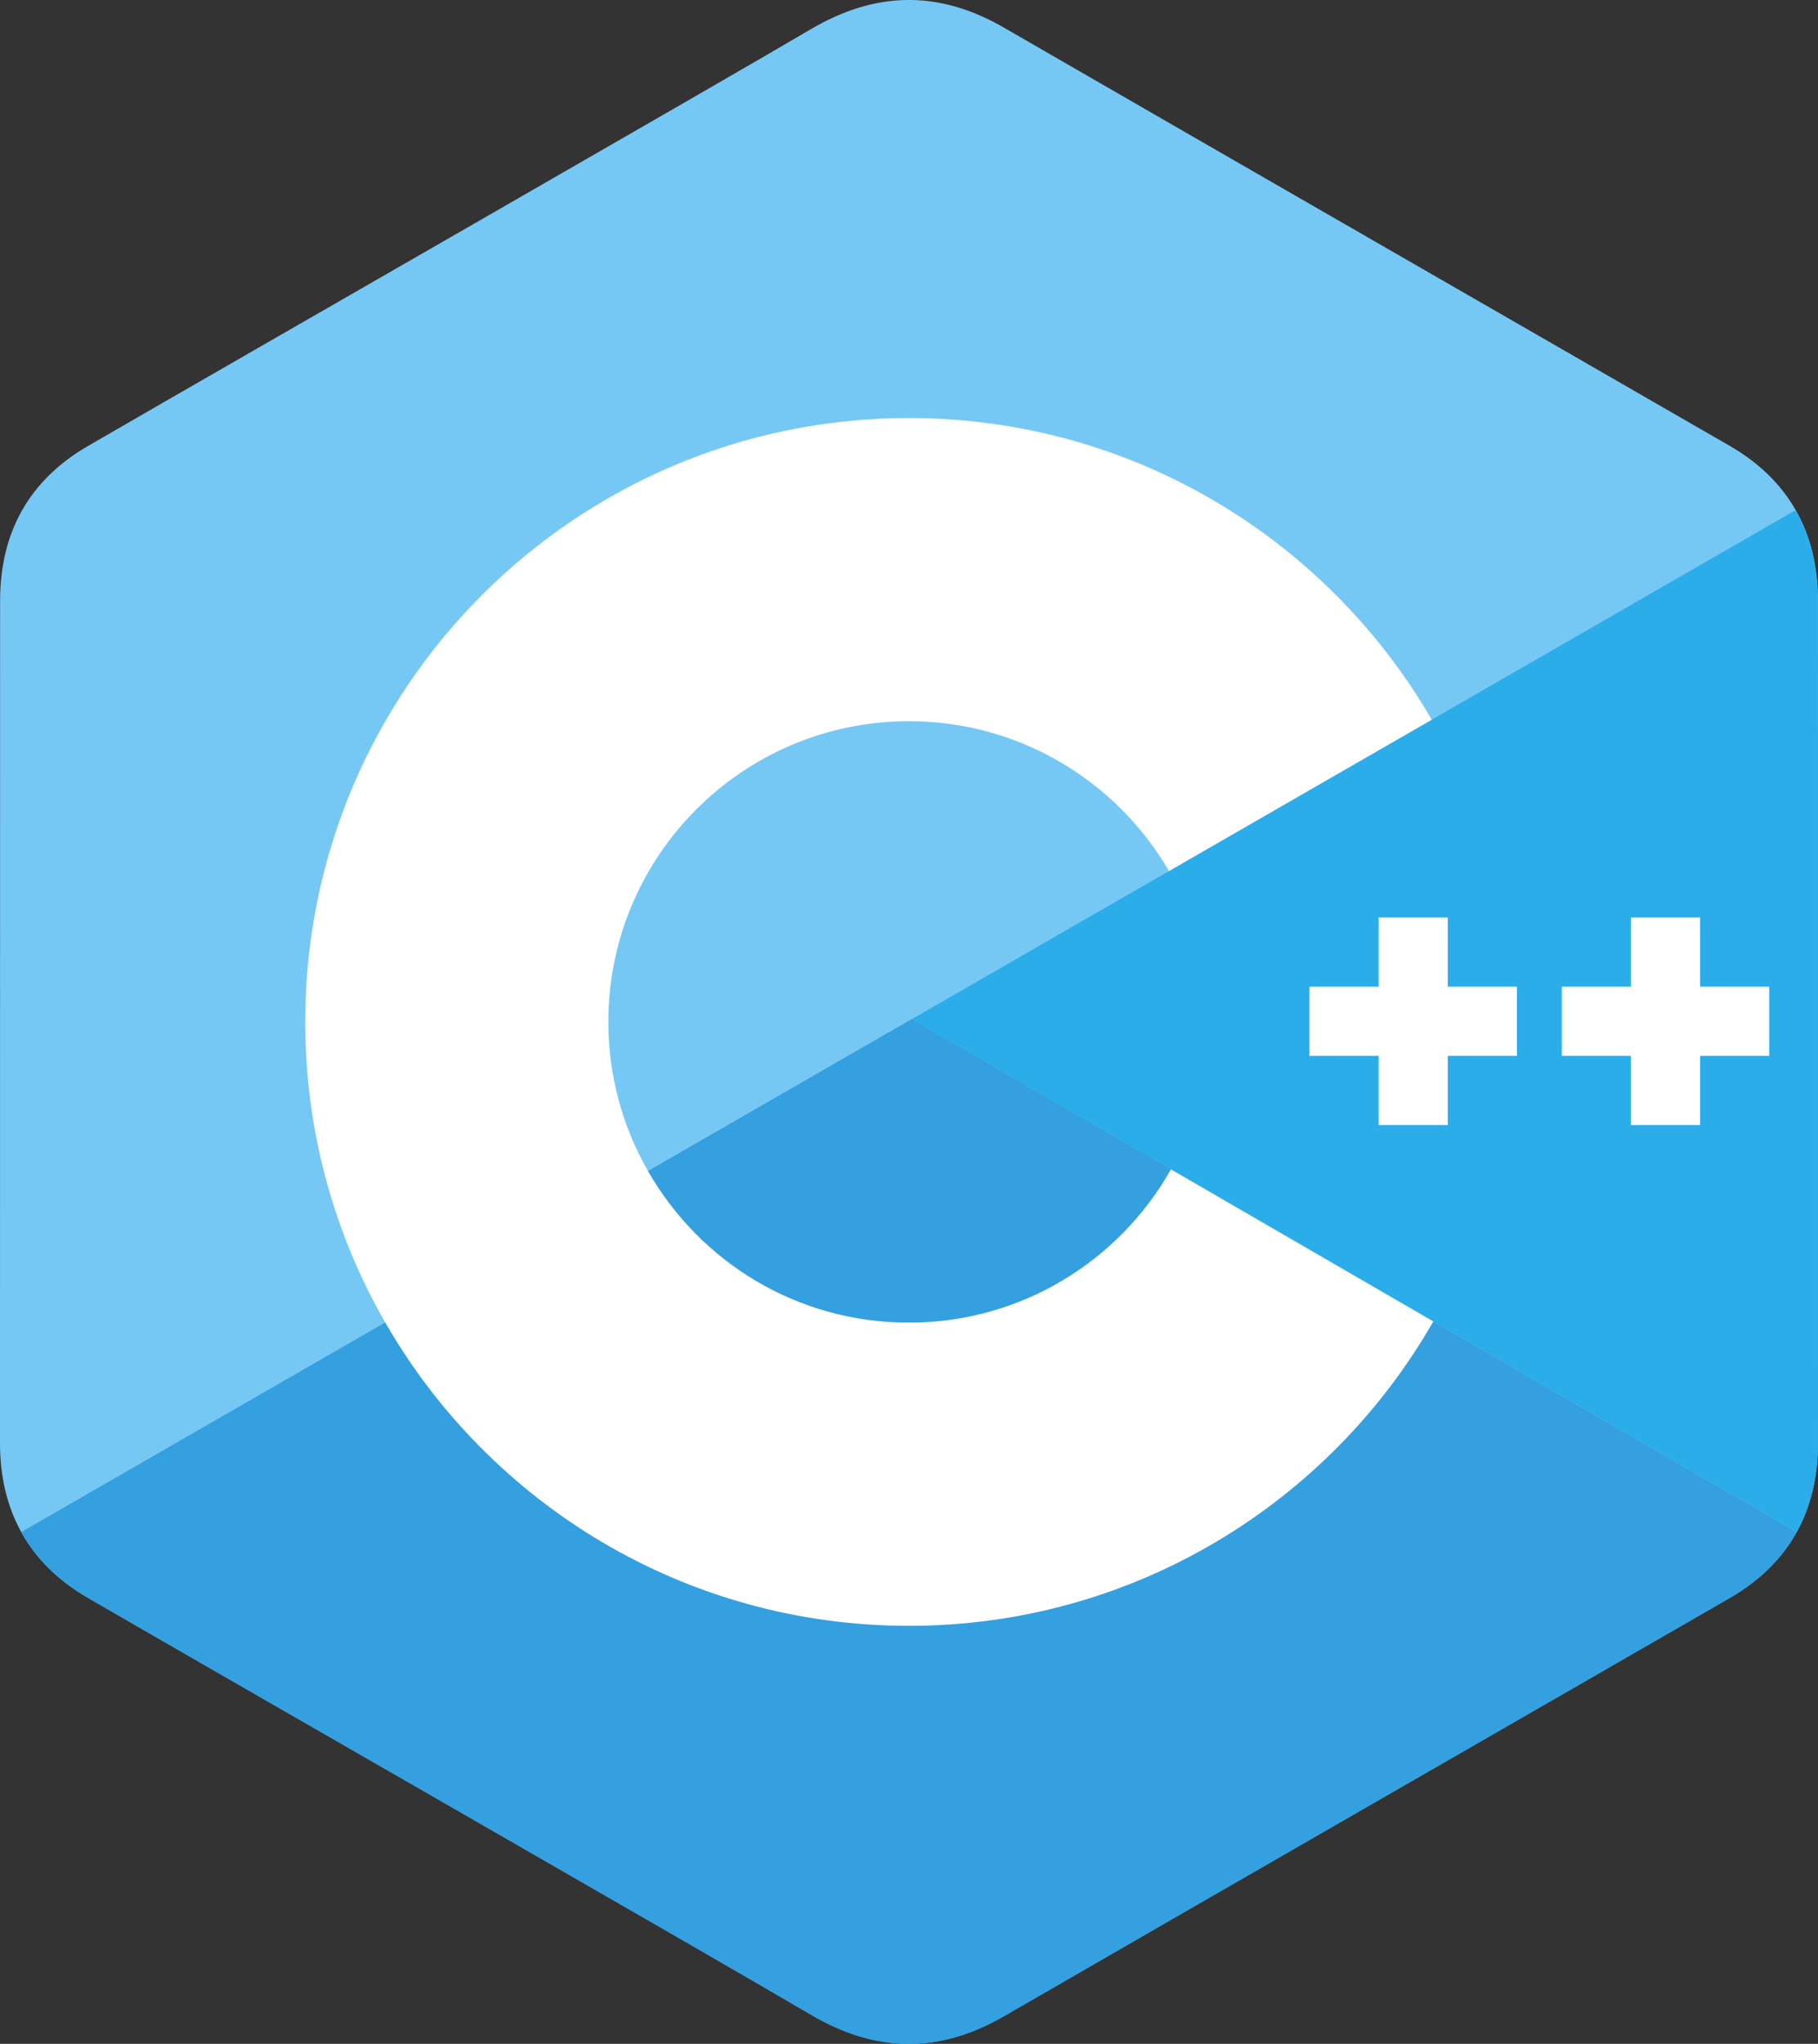
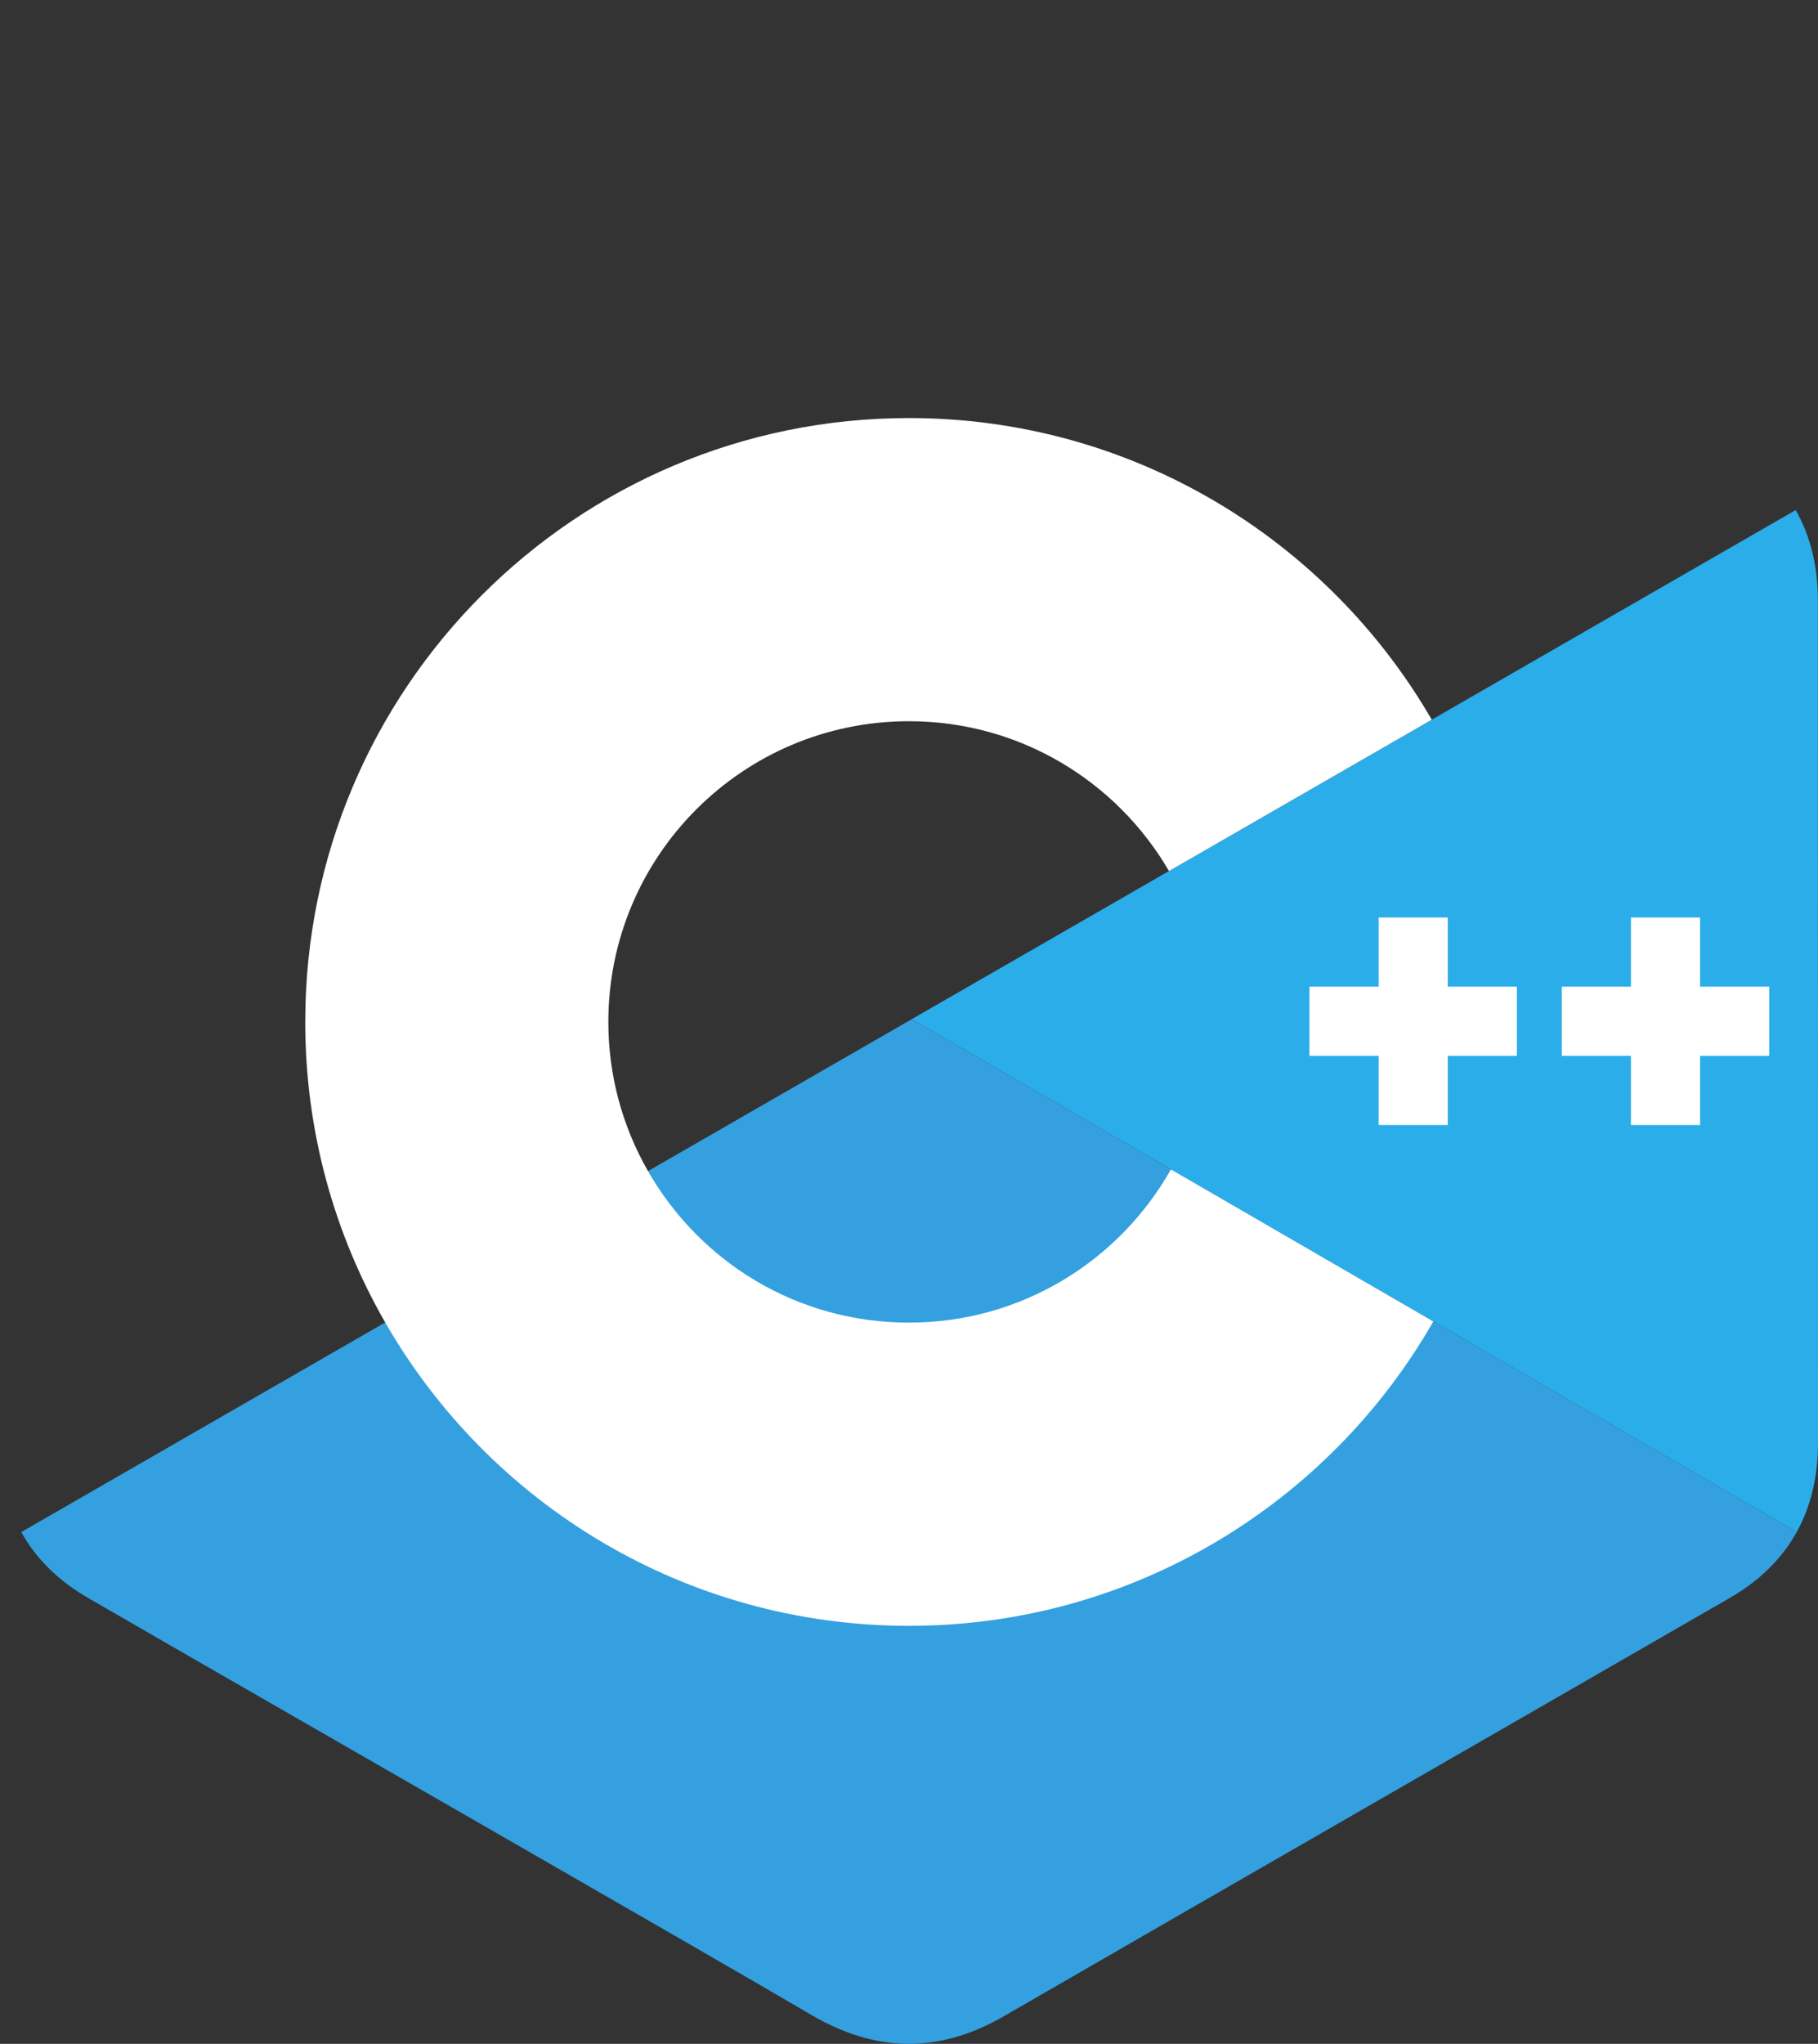
<svg xmlns="http://www.w3.org/2000/svg" id="Layer_1" data-name="Layer 1" viewBox="0 0 783.87 881">
  <rect x="0" y="0" width="783.87" height="881" fill="#333333" stroke="none" />
  <defs>
    <style>.cls-1 {
        fill: #fff;
      }

      .cls-2 {
        fill: #34a0df;
      }

      .cls-3 {
        fill: #76c8f4;
      }

      .cls-4 {
        fill: #2badea;
      }</style>
  </defs>
-   <path class="cls-3" d="M783.83,259.01c0-14.81-3.17-27.9-9.58-39.14-6.29-11.05-15.72-20.31-28.36-27.63-104.35-60.17-208.81-120.16-313.13-180.39-28.12-16.24-55.39-15.64-83.31,.83C307.91,37.18,99.95,156.32,37.98,192.22,12.46,206.99,.05,229.6,.04,258.99c-.04,121.01,0,242.01-.04,363.02,0,14.49,3.04,27.32,9.16,38.39,6.3,11.38,15.85,20.9,28.79,28.38,61.97,35.89,269.96,155.03,311.48,179.53,27.93,16.48,55.2,17.07,83.33,.83,104.32-60.24,208.79-120.22,313.15-180.39,12.93-7.48,22.49-17,28.79-28.38,6.12-11.07,9.15-23.9,9.16-38.39,0,0,0-241.95-.04-362.96" />
  <path class="cls-2" d="M393.13,439.32L9.16,660.4c6.3,11.38,15.85,20.9,28.79,28.38,61.97,35.89,269.96,155.03,311.48,179.53,27.93,16.48,55.2,17.07,83.33,.83,104.32-60.24,208.79-120.22,313.15-180.39,12.93-7.48,22.49-17,28.79-28.38l-381.57-221.05" />
-   <path class="cls-2" d="M279.41,504.81c22.34,39.01,64.35,65.31,112.53,65.31s90.72-26.64,112.95-66.07l-111.75-64.73-113.73,65.49" />
  <path class="cls-4" d="M783.83,259.01c0-14.81-3.17-27.9-9.58-39.14l-381.11,219.44,381.57,221.05c6.12-11.07,9.15-23.9,9.16-38.39,0,0,0-241.95-.04-362.96" />
  <path class="cls-1" d="M762.85,455.12h-29.82v29.82h-29.82v-29.82h-29.81v-29.81h29.81v-29.82h29.82v29.82h29.82v29.81m-108.8,0h-29.81v29.82h-29.82v-29.82h-29.82v-29.81h29.82v-29.82h29.82v29.82h29.81v29.81" />
  <path class="cls-1" d="M504.88,504.05c-22.23,39.42-64.47,66.07-112.95,66.07s-90.18-26.31-112.53-65.31c-11.22-19.57-17.12-41.75-17.1-64.31,0-71.59,58.04-129.62,129.62-129.62,47.87,0,89.65,25.98,112.11,64.59l113.3-65.24c-45.03-77.74-129.11-130.03-225.41-130.03-143.77,0-260.31,116.55-260.31,260.31,0,47.16,12.55,91.39,34.48,129.54,44.92,78.15,129.23,130.77,225.83,130.77s181.23-52.83,226.08-131.21l-113.13-65.54" />
</svg>